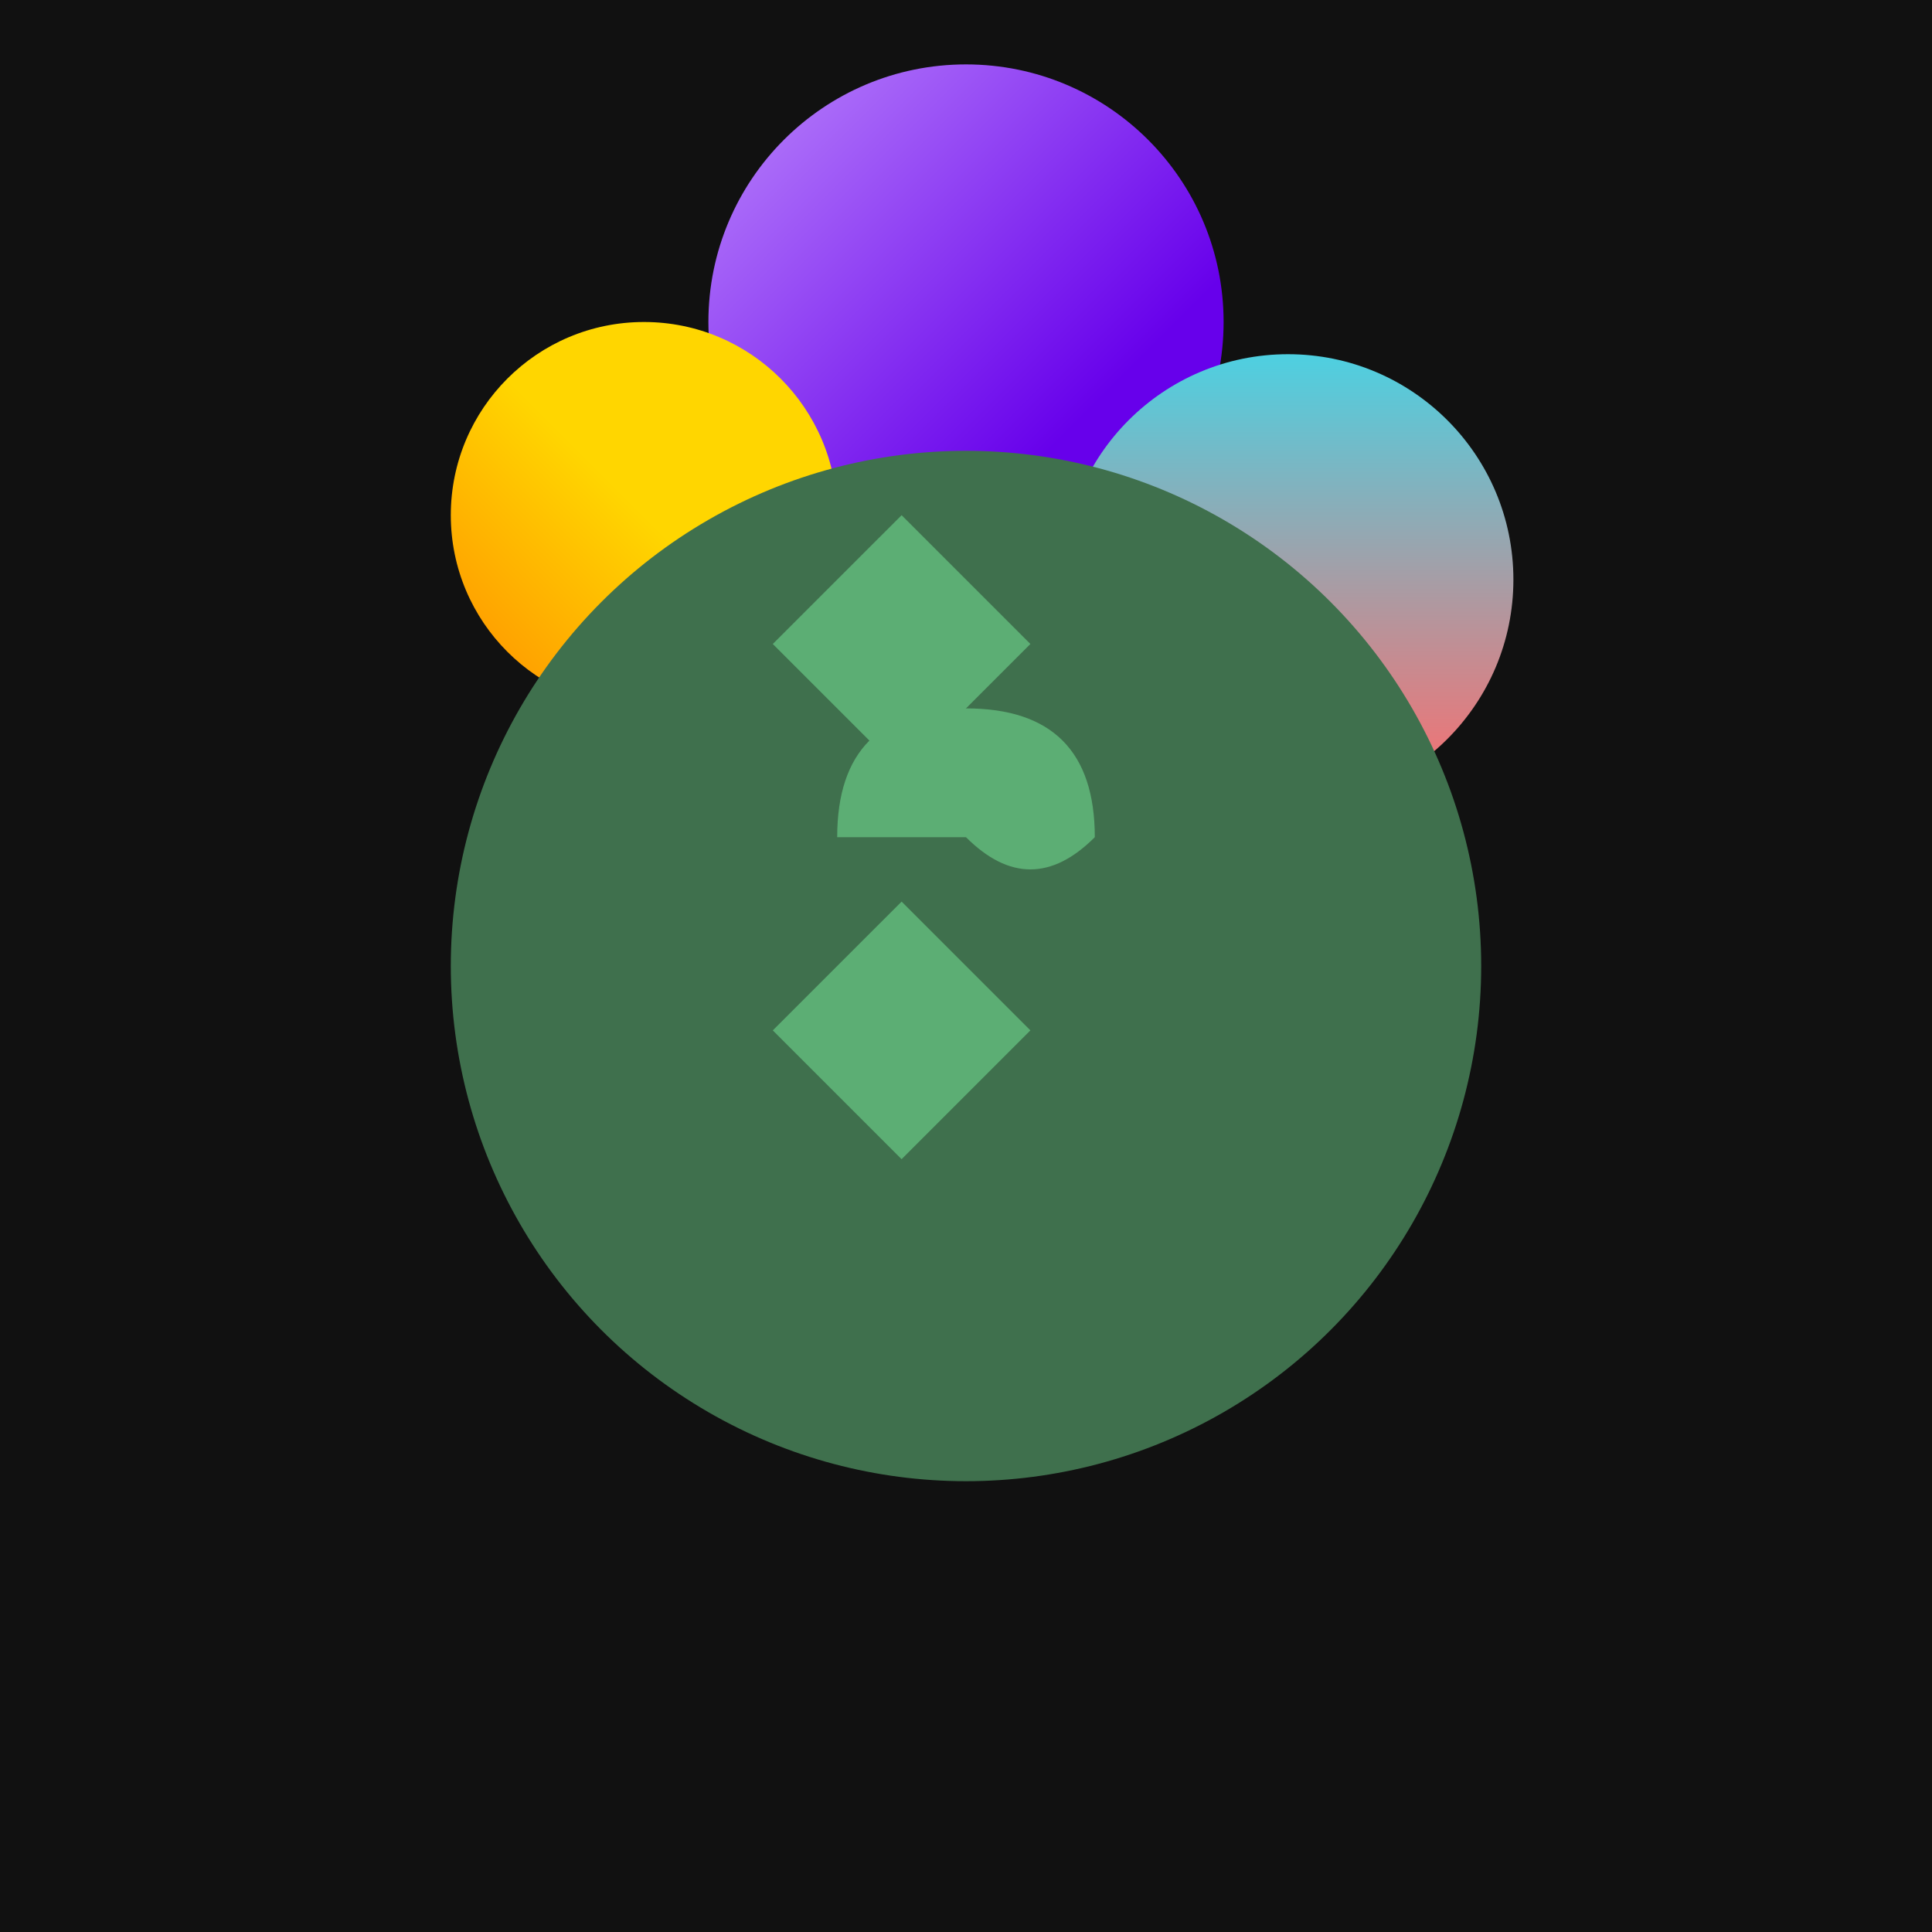
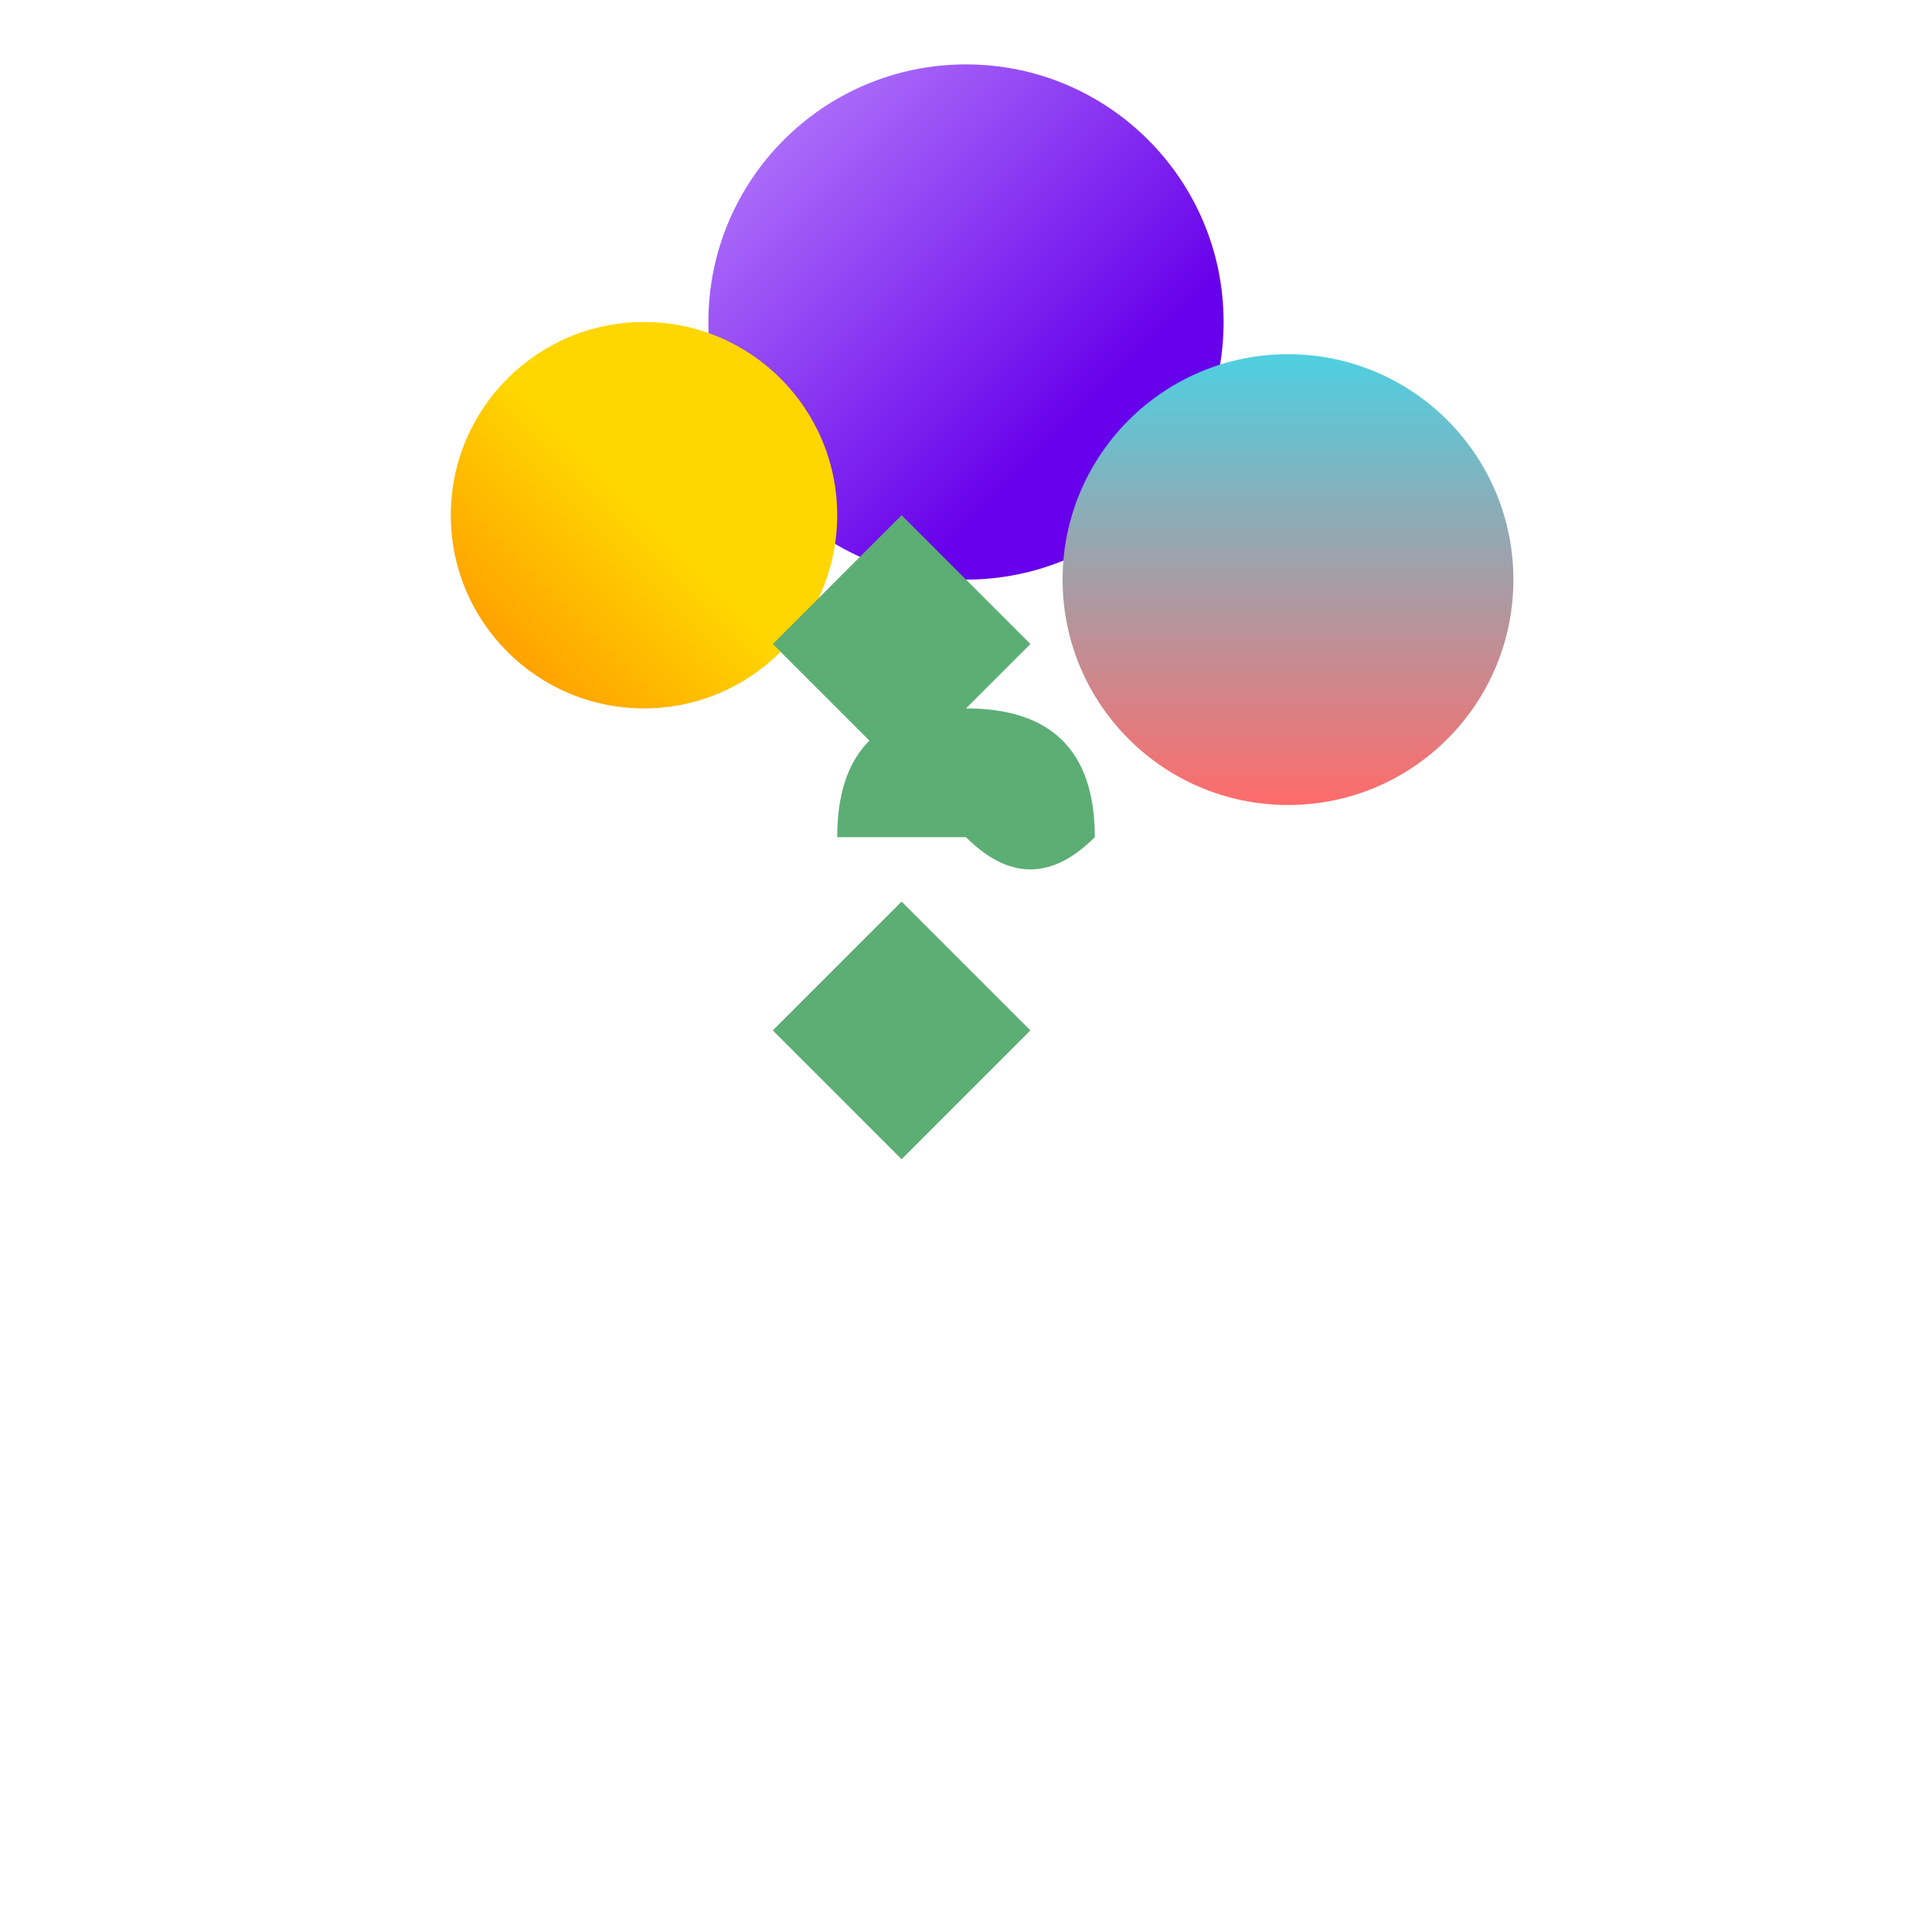
<svg xmlns="http://www.w3.org/2000/svg" viewBox="0 0 300 300">
-   <rect x="0" y="0" width="300" height="300" fill="#111111" />
  <circle cx="150" cy="50" r="40" fill="url(#grad1)" />
  <circle cx="100" cy="80" r="30" fill="url(#grad2)" />
  <circle cx="200" cy="90" r="35" fill="url(#grad3)" />
-   <circle cx="150" cy="150" r="80" fill="#3F704D" />
  <path d="M120,100 L140,80 L160,100 L140,120Z" fill="#5CAE74" />
  <path d="M130,130 Q130,110 150,110 Q170,110 170,130 Q160,140 150,130Z" fill="#5CAE74" />
  <path d="M120,160 L140,140 L160,160 L140,180Z" fill="#5CAE74" />
  <defs>
    <linearGradient id="grad1" gradientTransform="rotate(45)">
      <stop offset="0%" stop-color="#BB86FC" />
      <stop offset="100%" stop-color="#6700EB" />
    </linearGradient>
    <linearGradient id="grad2" gradientTransform="rotate(135)">
      <stop offset="0%" stop-color="#FFD600" />
      <stop offset="100%" stop-color="#FF6F00" />
    </linearGradient>
    <linearGradient id="grad3" gradientTransform="rotate(90)">
      <stop offset="0%" stop-color="#4DD0E1" />
      <stop offset="100%" stop-color="#FF6B6B" />
    </linearGradient>
  </defs>
</svg>